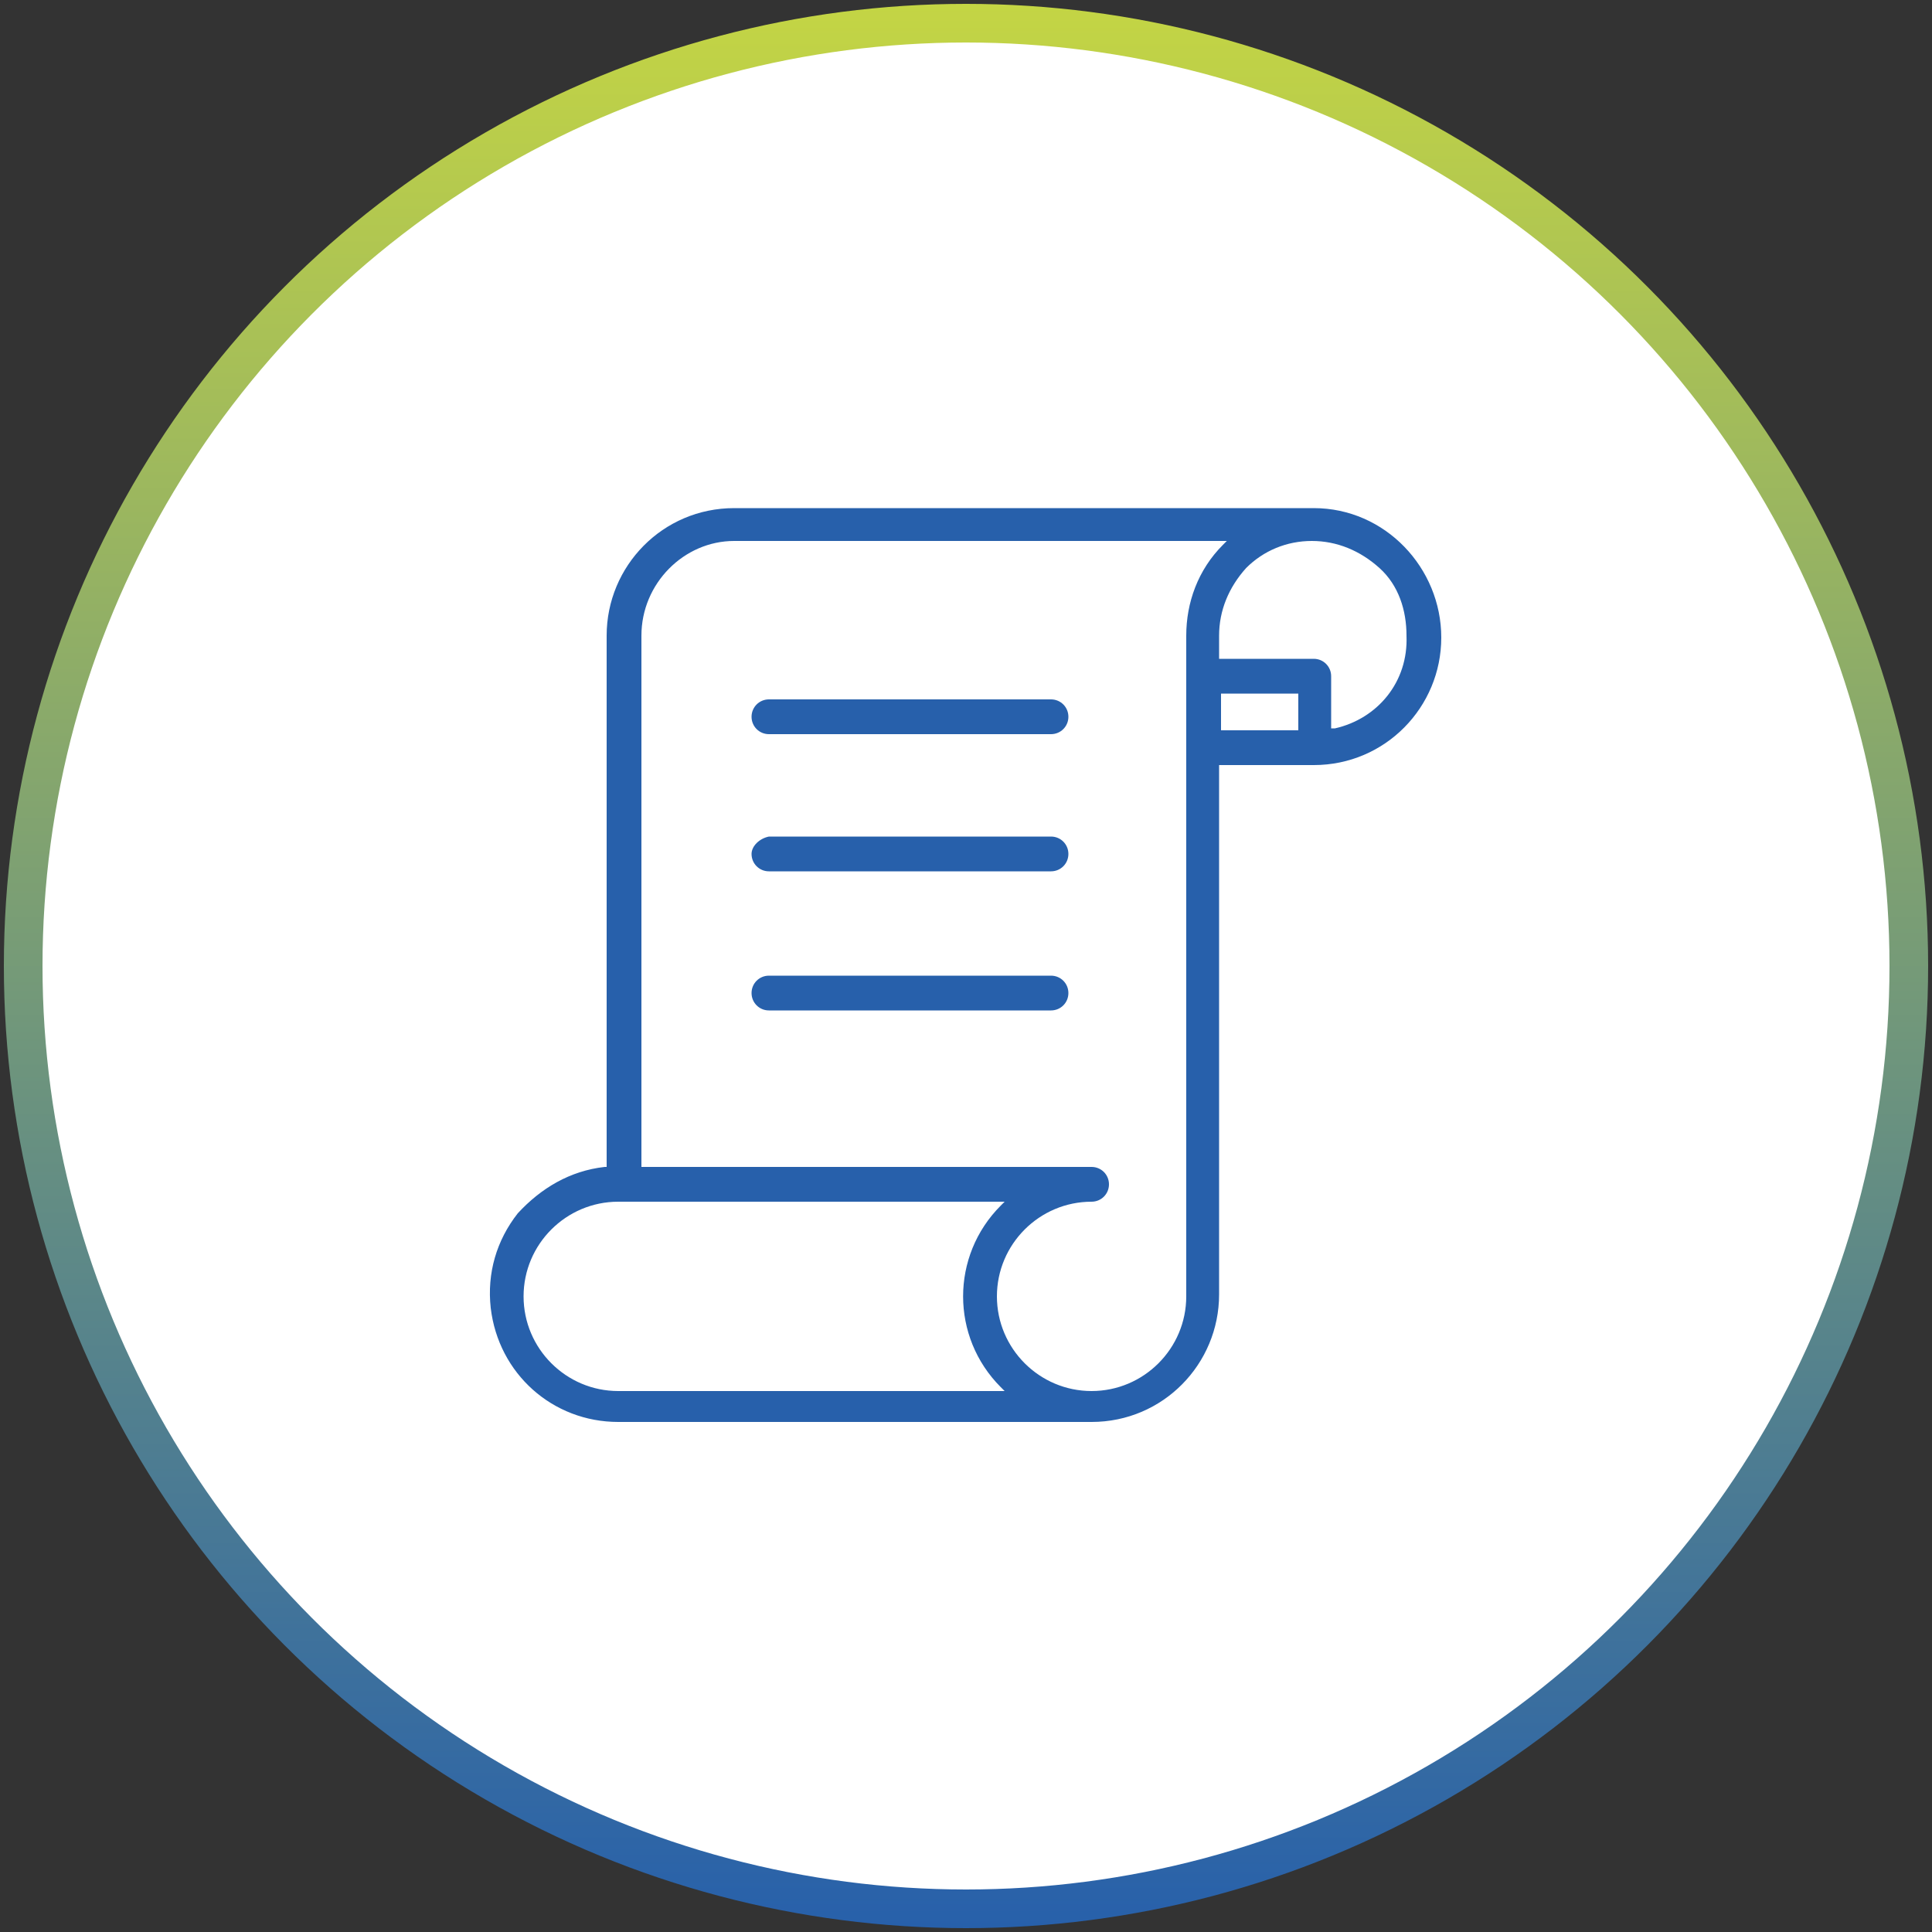
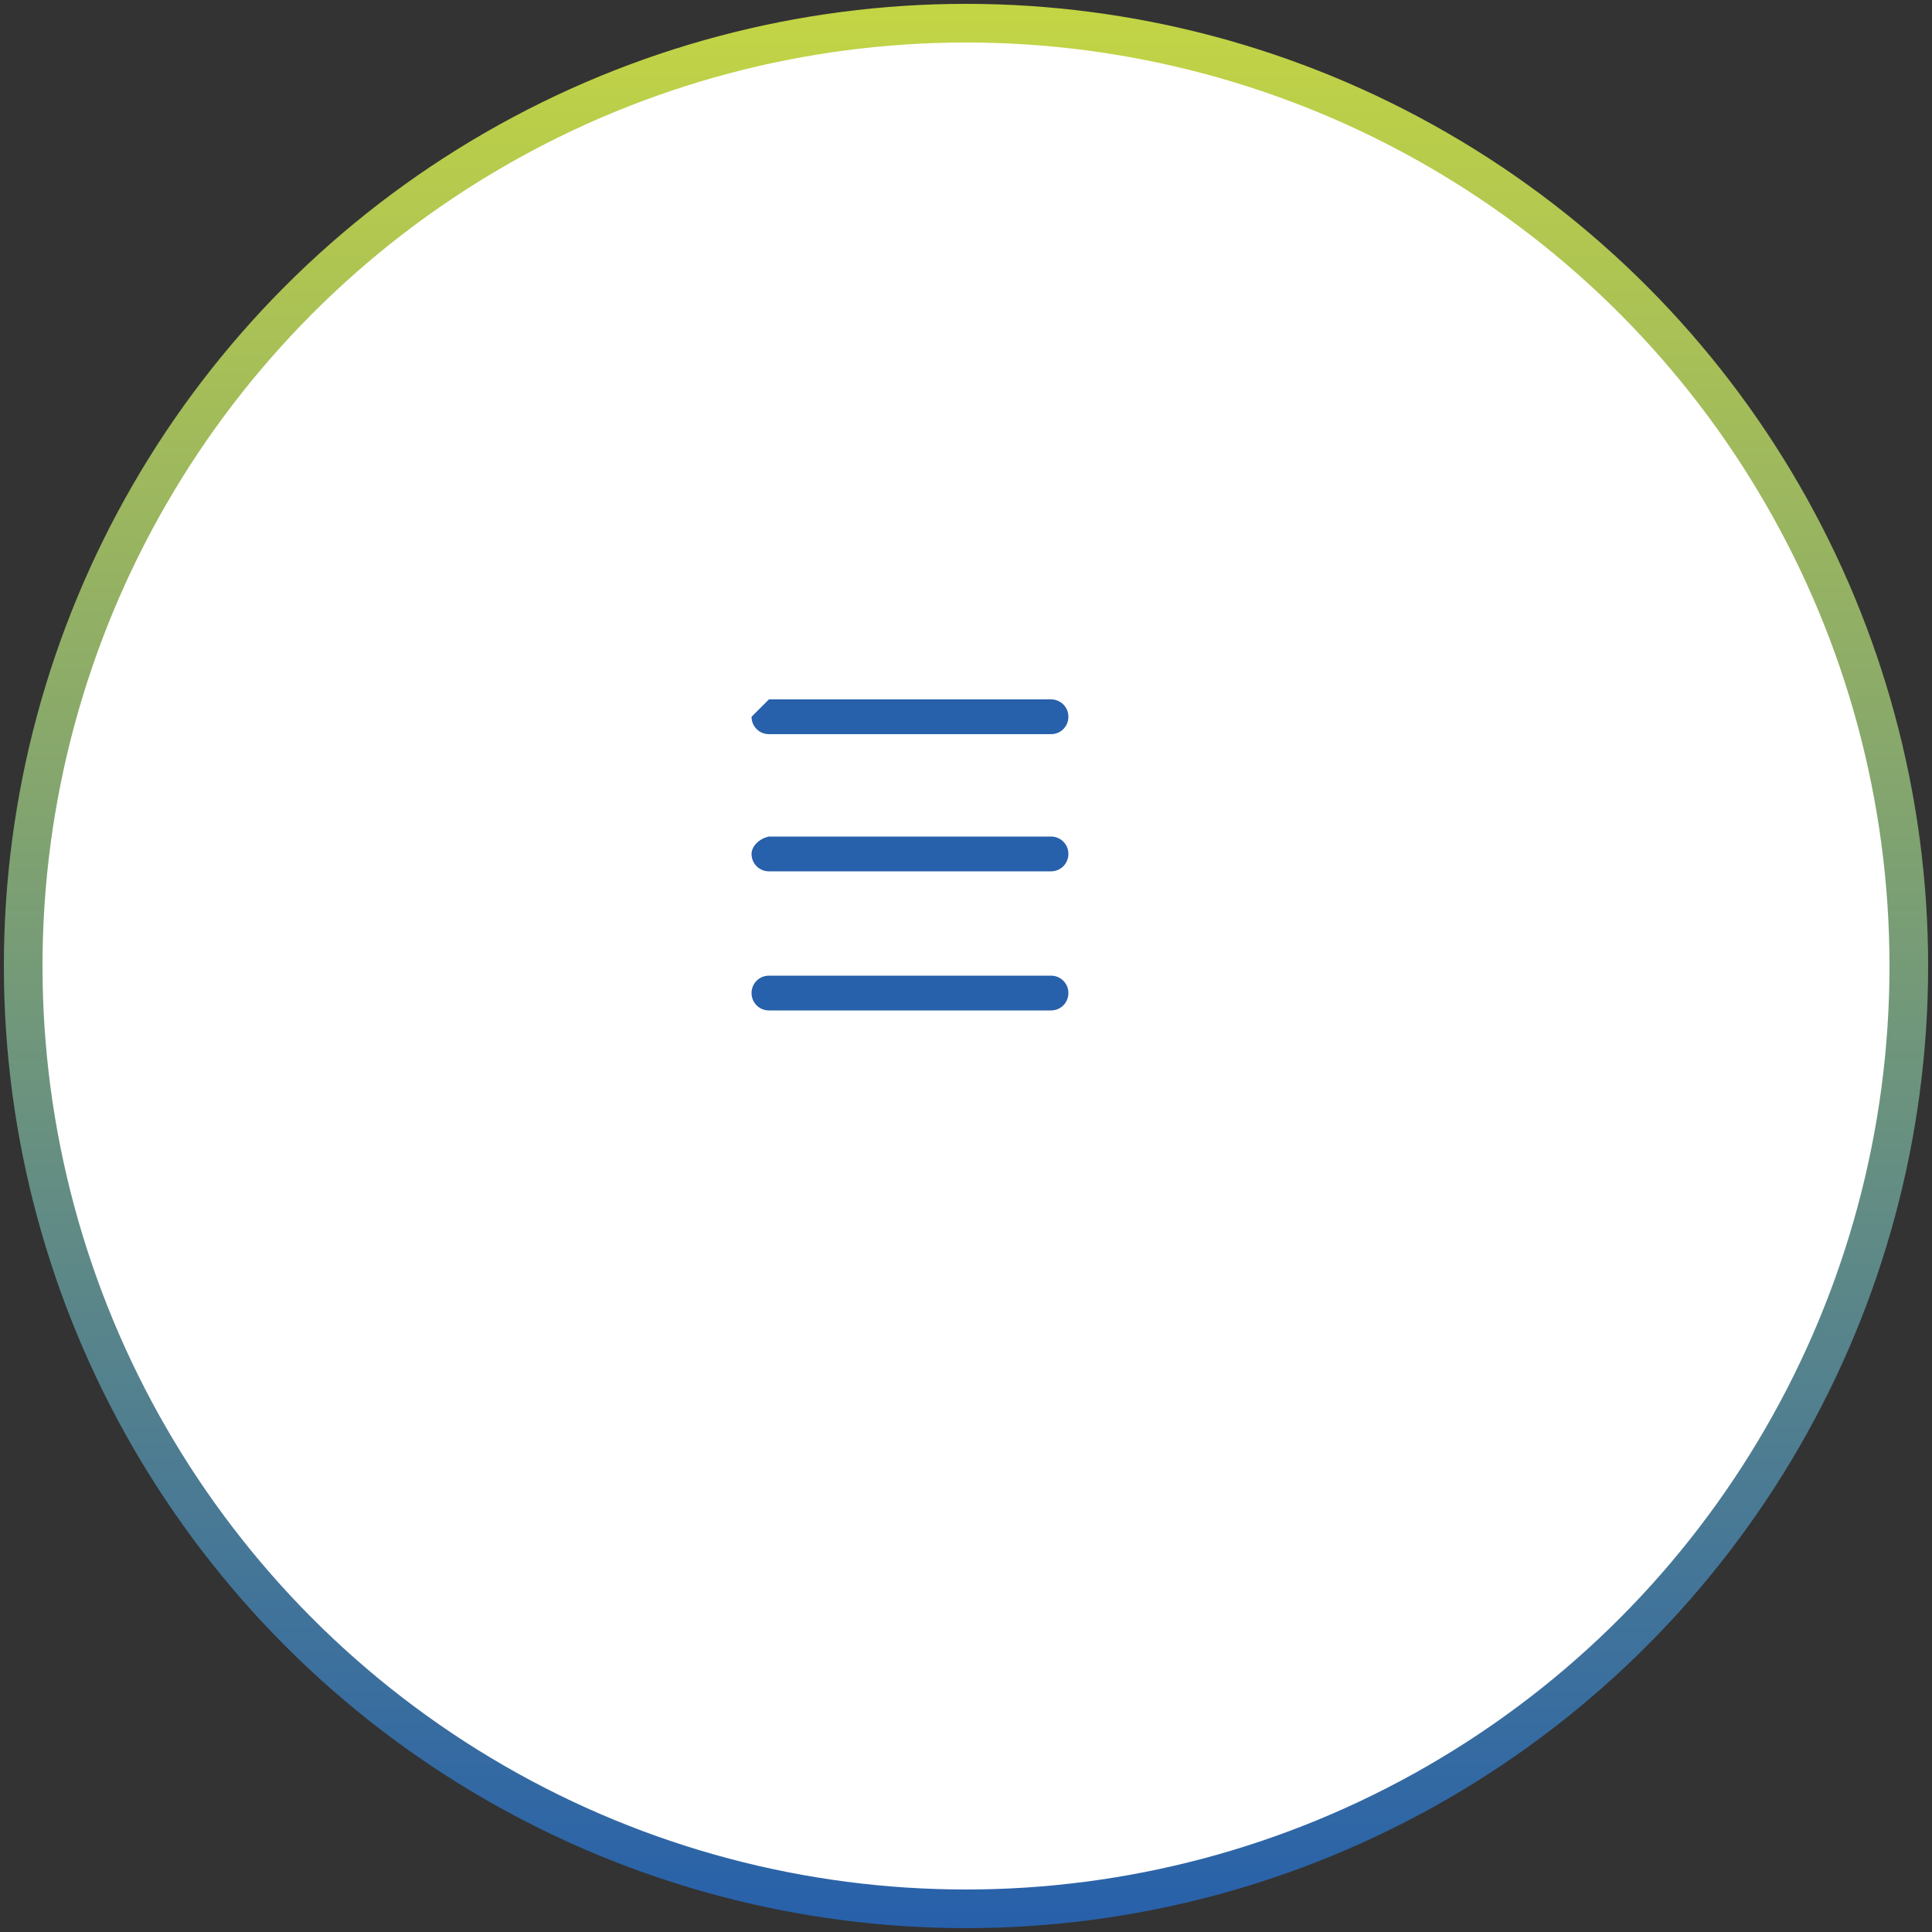
<svg xmlns="http://www.w3.org/2000/svg" id="Layer_1" x="0px" y="0px" viewBox="0 0 100 100" style="enable-background:new 0 0 100 100;" xml:space="preserve">
  <rect x="0" y="0" width="100" height="100" fill="#333333" stroke="none" />
  <style type="text/css"> .st0{fill:#FFFFFF;stroke:url(#SVGID_1_);stroke-width:2;stroke-miterlimit:10;} .st1{fill:#FFFFFF;stroke:url(#SVGID_2_);stroke-width:2;stroke-miterlimit:10;} .st2{fill:#FFFFFF;stroke:url(#SVGID_3_);stroke-width:2;stroke-miterlimit:10;} .st3{fill:#FFFFFF;stroke:url(#SVGID_4_);stroke-width:2;stroke-miterlimit:10;} .st4{fill:#FFFFFF;stroke:url(#SVGID_5_);stroke-width:2;stroke-miterlimit:10;} .st5{fill:#FFFFFF;stroke:url(#SVGID_6_);stroke-width:2;stroke-miterlimit:10;} .st6{fill:#FFFFFF;stroke:url(#SVGID_7_);stroke-width:2;stroke-miterlimit:10;} .st7{fill:#2760AB;} .st8{fill:none;} </style>
  <linearGradient id="SVGID_1_" gradientUnits="userSpaceOnUse" x1="50" y1="101.85" x2="50" y2="2.15" gradientTransform="matrix(1 0 0 -1 0 102)">
    <stop offset="0" style="stop-color:#C4D544" />
    <stop offset="1" style="stop-color:#2760AB" />
  </linearGradient>
  <circle class="st0" cx="50" cy="50" r="48.8" />
  <g>
-     <rect x="63.4" y="36.2" class="st8" width="3.5" height="1.4" />
-     <path class="st8" d="M71.3,29.7c-0.9-0.9-2-1.4-3.3-1.4c0,0,0,0,0,0c-1.2,0-2.4,0.5-3.3,1.3c-0.9,0.9-1.4,2-1.4,3.3v1H68 c0.6,0,1.1,0.5,1.1,1.1v2.4c2.1-0.5,3.5-2.3,3.5-4.5C72.6,31.7,72.2,30.5,71.3,29.7z" />
-     <path class="st8" d="M51.4,62.4H32c-2.6,0-4.6,2.1-4.6,4.6s2.1,4.6,4.6,4.6h19.4C49,69.1,49,65,51.4,62.4z" />
    <path class="st8" d="M33.4,32.9v27.3h23.1c0.6,0,1.1,0.5,1.1,1.1s-0.5,1.1-1.1,1.1c-2.6,0-4.6,2.1-4.6,4.6s2.1,4.6,4.6,4.6 c2.6,0,4.6-2.1,4.6-4.6V32.9c0-1.7,0.6-3.4,1.8-4.6H38C35.5,28.3,33.4,30.4,33.4,32.9z M39.8,36h14.6c0.6,0,1.1,0.5,1.1,1.1 s-0.5,1.1-1.1,1.1H39.8c-0.6,0-1.1-0.5-1.1-1.1S39.1,36,39.8,36z M39.8,43.1h14.6c0.6,0,1.1,0.5,1.1,1.1s-0.5,1.1-1.1,1.1H39.8 c-0.6,0-1.1-0.5-1.1-1.1S39.1,43.1,39.8,43.1z M39.8,50.3h14.6c0.6,0,1.1,0.5,1.1,1.1s-0.5,1.1-1.1,1.1H39.8 c-0.6,0-1.1-0.5-1.1-1.1S39.1,50.3,39.8,50.3z" />
-     <path class="st7" d="M68,26.3H38c-3.7,0-6.6,3-6.6,6.6v27.5l-0.1,0c-1.8,0.2-3.3,1.1-4.5,2.4c-1.1,1.4-1.6,3.1-1.4,4.9 c0.4,3.4,3.2,5.9,6.6,5.9c0,0,0,0,0,0h24.5c3.7,0,6.6-3,6.6-6.6V39.6H68c3.7,0,6.6-3,6.6-6.6S71.7,26.3,68,26.3z M32,72 c-2.7,0-4.9-2.2-4.9-4.9c0-2.7,2.2-4.9,4.9-4.9h20l-0.2,0.2c-2.6,2.6-2.6,6.8,0,9.4L52,72H32z M61.4,32.9v34.2 c0,2.7-2.2,4.9-4.9,4.9s-4.9-2.2-4.9-4.9s2.2-4.9,4.9-4.9c0.5,0,0.9-0.4,0.9-0.9s-0.4-0.9-0.9-0.9H33.2V32.9c0-2.7,2.2-4.9,4.8-4.9 h25.5l-0.2,0.2C62,29.5,61.4,31.2,61.4,32.9z M67.2,37.8h-4v-1.9h4V37.8z M69.1,37.7l-0.2,0V35c0-0.5-0.4-0.9-0.9-0.9h-4.9v-1.2 c0-1.3,0.5-2.5,1.4-3.5c0.9-0.9,2.1-1.4,3.4-1.4c0,0,0,0,0,0c1.3,0,2.5,0.5,3.5,1.4s1.4,2.2,1.4,3.5C72.9,35.3,71.3,37.2,69.1,37.7 z" />
-     <path class="st7" d="M38.9,37.1c0,0.5,0.4,0.9,0.9,0.9h14.6c0.5,0,0.9-0.4,0.9-0.9s-0.4-0.9-0.9-0.9H39.8 C39.3,36.2,38.9,36.6,38.9,37.1z" />
+     <path class="st7" d="M38.9,37.1c0,0.5,0.4,0.9,0.9,0.9h14.6c0.5,0,0.9-0.4,0.9-0.9s-0.4-0.9-0.9-0.9H39.8 z" />
    <path class="st7" d="M38.9,44.2c0,0.5,0.4,0.9,0.9,0.9h14.6c0.5,0,0.9-0.4,0.9-0.9s-0.4-0.9-0.9-0.9H39.8 C39.3,43.4,38.9,43.8,38.9,44.2z" />
    <path class="st7" d="M38.9,51.4c0,0.5,0.4,0.9,0.9,0.9h14.6c0.5,0,0.9-0.4,0.9-0.9s-0.4-0.9-0.9-0.9H39.8 C39.3,50.5,38.9,50.9,38.9,51.4z" />
  </g>
</svg>